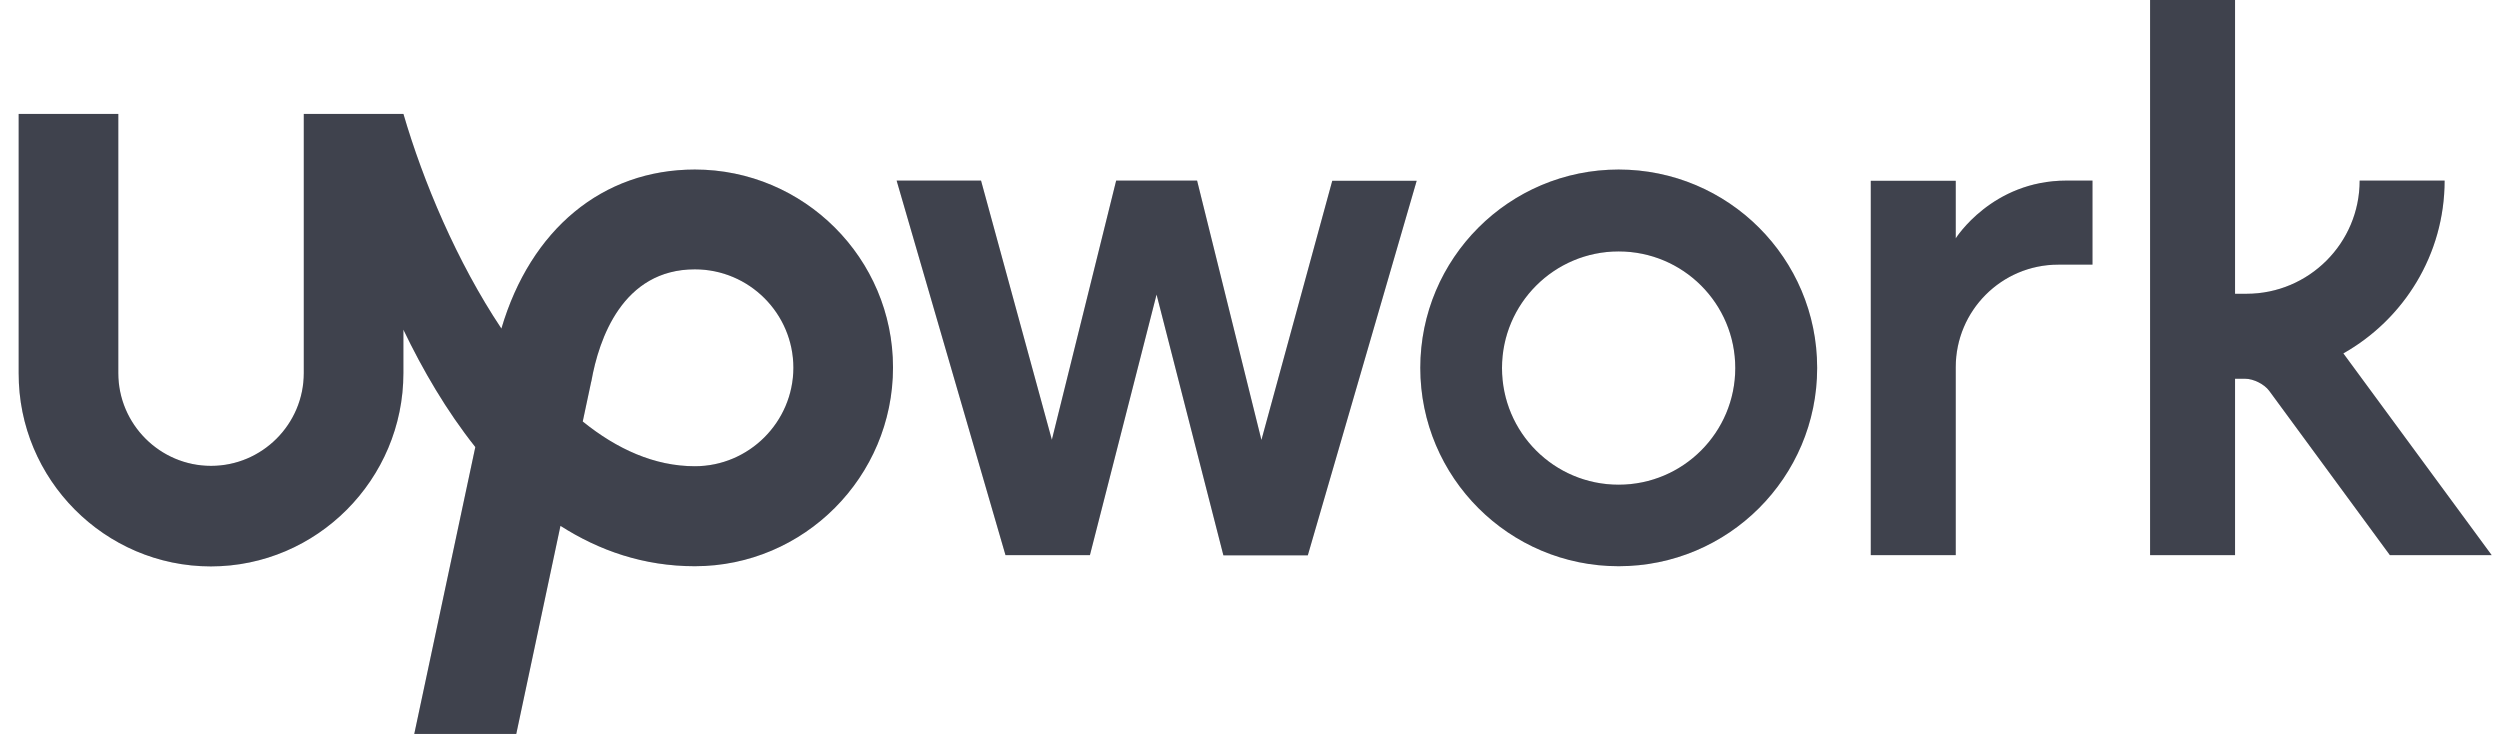
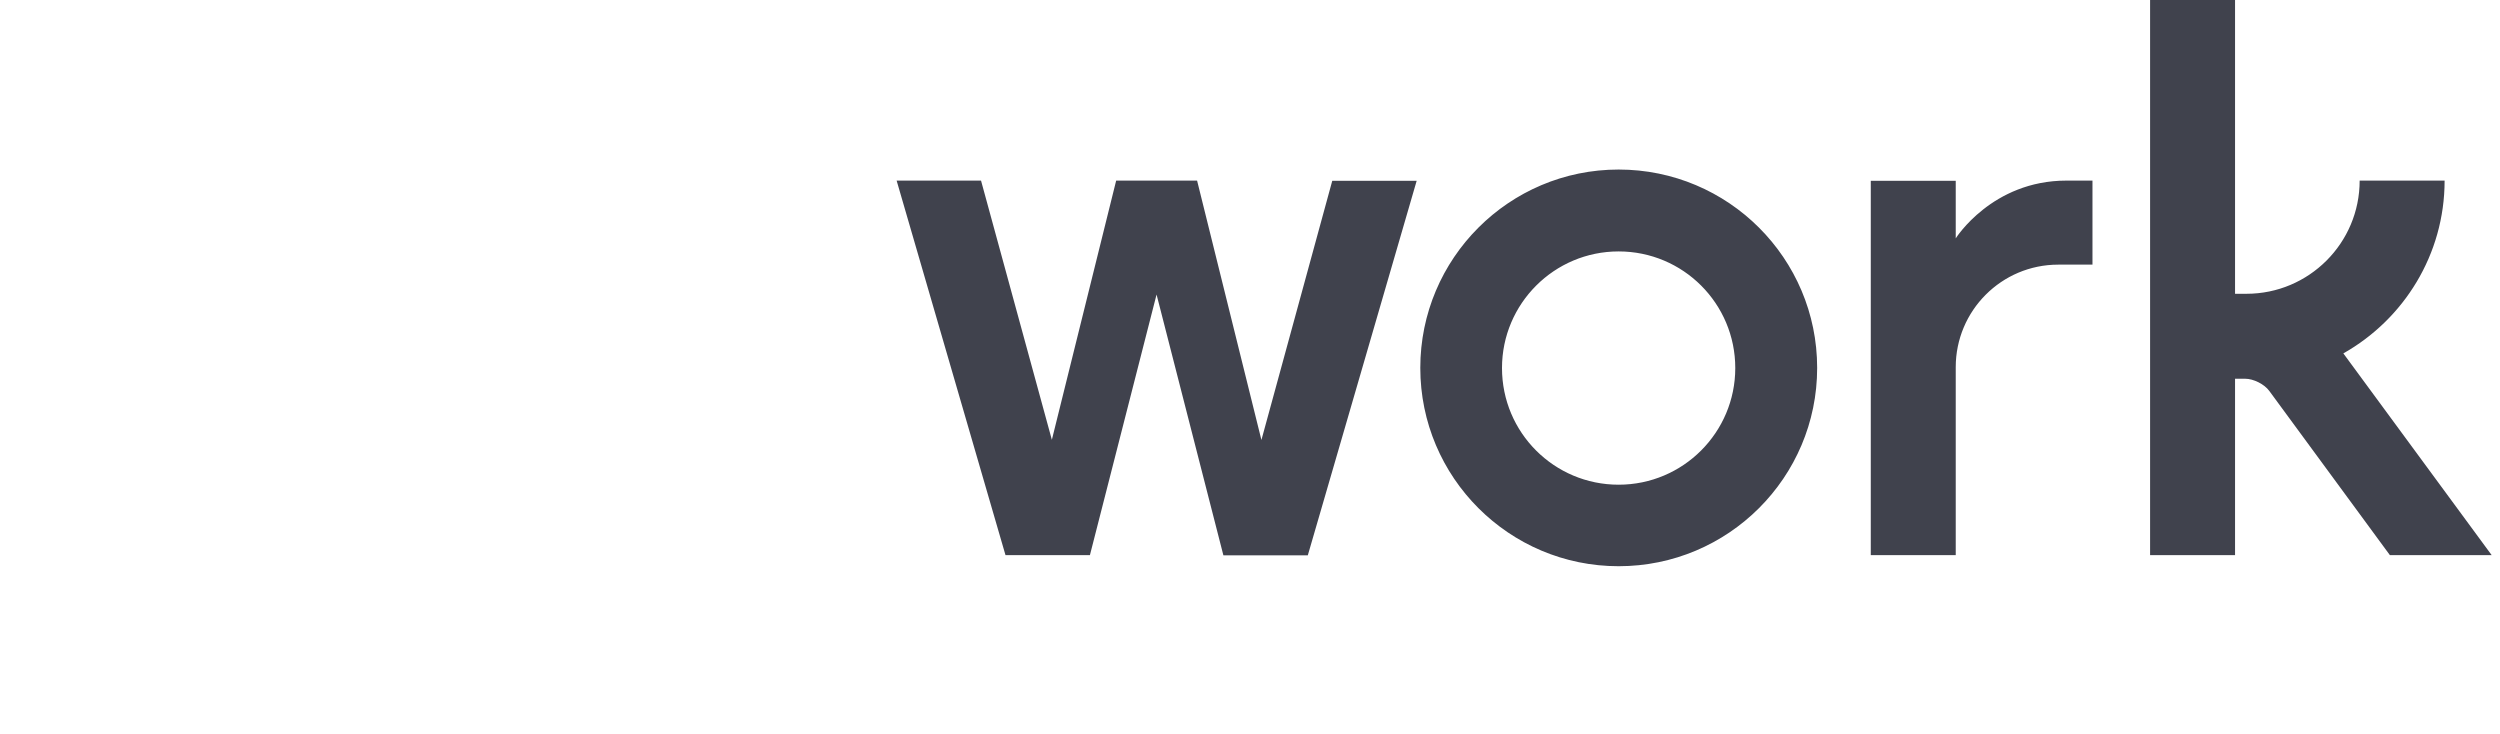
<svg xmlns="http://www.w3.org/2000/svg" width="109" height="32" viewBox="0 0 109 32" fill="none">
-   <path d="M30.296 20.328C28.543 20.328 26.9 19.585 25.407 18.377L25.77 16.671L25.786 16.608C26.11 14.792 27.137 11.743 30.296 11.743C32.665 11.743 34.592 13.67 34.592 16.039C34.584 18.401 32.657 20.328 30.296 20.328ZM30.296 7.392C26.26 7.392 23.133 10.014 21.861 14.326C19.918 11.412 18.449 7.913 17.589 4.967H13.245V16.268C13.245 18.495 11.429 20.312 9.201 20.312C6.974 20.312 5.158 18.495 5.158 16.268V4.967H0.814V16.268C0.798 20.896 4.565 24.695 9.193 24.695C13.821 24.695 17.588 20.896 17.588 16.268V14.373C18.433 16.134 19.468 17.911 20.724 19.491L18.062 32H22.509L24.436 22.926C26.125 24.008 28.068 24.687 30.296 24.687C35.058 24.687 38.935 20.786 38.935 16.023C38.935 11.269 35.058 7.392 30.296 7.392Z" fill="#40424D" />
-   <path d="M30.296 20.328C28.543 20.328 26.9 19.585 25.407 18.377L25.77 16.671L25.786 16.608C26.11 14.792 27.137 11.743 30.296 11.743C32.665 11.743 34.592 13.67 34.592 16.039C34.584 18.401 32.657 20.328 30.296 20.328ZM30.296 7.392C26.26 7.392 23.133 10.014 21.861 14.326C19.918 11.412 18.449 7.913 17.589 4.967H13.245V16.268C13.245 18.495 11.429 20.312 9.201 20.312C6.974 20.312 5.158 18.495 5.158 16.268V4.967H0.814V16.268C0.798 20.896 4.565 24.695 9.193 24.695C13.821 24.695 17.588 20.896 17.588 16.268V14.373C18.433 16.134 19.468 17.911 20.724 19.491L18.062 32H22.509L24.436 22.926C26.125 24.008 28.068 24.687 30.296 24.687C35.058 24.687 38.935 20.786 38.935 16.023C38.935 11.269 35.058 7.392 30.296 7.392Z" fill="#40424D" fill-opacity="0.2" />
-   <path d="M52.195 7.882L54.998 19.183L58.087 7.882H61.767L57.02 24.213H53.34L50.426 12.841L47.52 24.205H43.84L39.093 7.874H42.773L45.861 19.175L48.665 7.874H52.195V7.882L52.195 7.882ZM70.572 7.392C65.794 7.392 61.925 11.27 61.925 16.04C61.925 20.818 65.802 24.687 70.572 24.687C75.35 24.687 79.228 20.818 79.228 16.04C79.228 11.262 75.35 7.392 70.572 7.392ZM70.572 21.133C67.761 21.133 65.487 18.859 65.487 16.047C65.487 13.236 67.769 10.962 70.572 10.962C73.384 10.962 75.658 13.236 75.658 16.047C75.658 18.851 73.384 21.133 70.572 21.133ZM89.74 11.538C87.268 11.538 85.27 13.544 85.27 16.008V24.205H81.566V7.882H85.27V10.393C85.27 10.393 86.849 7.874 90.095 7.874H91.232V11.538H89.74V11.538ZM102.17 15.408C104.8 13.923 106.585 11.104 106.585 7.874H102.881C102.881 10.598 100.67 12.809 97.945 12.809H97.448V0H93.744V24.205H97.448V16.513H97.89C98.253 16.513 98.727 16.75 98.94 17.043L104.2 24.205H108.638L102.17 15.408V15.408Z" fill="#40424D" />
-   <path d="M52.195 7.882L54.998 19.183L58.087 7.882H61.767L57.02 24.213H53.34L50.426 12.841L47.52 24.205H43.84L39.093 7.874H42.773L45.861 19.175L48.665 7.874H52.195V7.882L52.195 7.882ZM70.572 7.392C65.794 7.392 61.925 11.27 61.925 16.04C61.925 20.818 65.802 24.687 70.572 24.687C75.35 24.687 79.228 20.818 79.228 16.04C79.228 11.262 75.35 7.392 70.572 7.392ZM70.572 21.133C67.761 21.133 65.487 18.859 65.487 16.047C65.487 13.236 67.769 10.962 70.572 10.962C73.384 10.962 75.658 13.236 75.658 16.047C75.658 18.851 73.384 21.133 70.572 21.133ZM89.74 11.538C87.268 11.538 85.27 13.544 85.27 16.008V24.205H81.566V7.882H85.27V10.393C85.27 10.393 86.849 7.874 90.095 7.874H91.232V11.538H89.74V11.538ZM102.17 15.408C104.8 13.923 106.585 11.104 106.585 7.874H102.881C102.881 10.598 100.67 12.809 97.945 12.809H97.448V0H93.744V24.205H97.448V16.513H97.89C98.253 16.513 98.727 16.75 98.94 17.043L104.2 24.205H108.638L102.17 15.408V15.408Z" fill="#40424D" fill-opacity="0.2" />
+   <path d="M52.195 7.882L54.998 19.183L58.087 7.882H61.767L57.02 24.213H53.34L50.426 12.841L47.52 24.205H43.84L39.093 7.874H42.773L45.861 19.175L48.665 7.874H52.195V7.882L52.195 7.882ZM70.572 7.392C65.794 7.392 61.925 11.27 61.925 16.04C61.925 20.818 65.802 24.687 70.572 24.687C75.35 24.687 79.228 20.818 79.228 16.04C79.228 11.262 75.35 7.392 70.572 7.392M70.572 21.133C67.761 21.133 65.487 18.859 65.487 16.047C65.487 13.236 67.769 10.962 70.572 10.962C73.384 10.962 75.658 13.236 75.658 16.047C75.658 18.851 73.384 21.133 70.572 21.133ZM89.74 11.538C87.268 11.538 85.27 13.544 85.27 16.008V24.205H81.566V7.882H85.27V10.393C85.27 10.393 86.849 7.874 90.095 7.874H91.232V11.538H89.74V11.538ZM102.17 15.408C104.8 13.923 106.585 11.104 106.585 7.874H102.881C102.881 10.598 100.67 12.809 97.945 12.809H97.448V0H93.744V24.205H97.448V16.513H97.89C98.253 16.513 98.727 16.75 98.94 17.043L104.2 24.205H108.638L102.17 15.408V15.408Z" fill="#40424D" />
</svg>